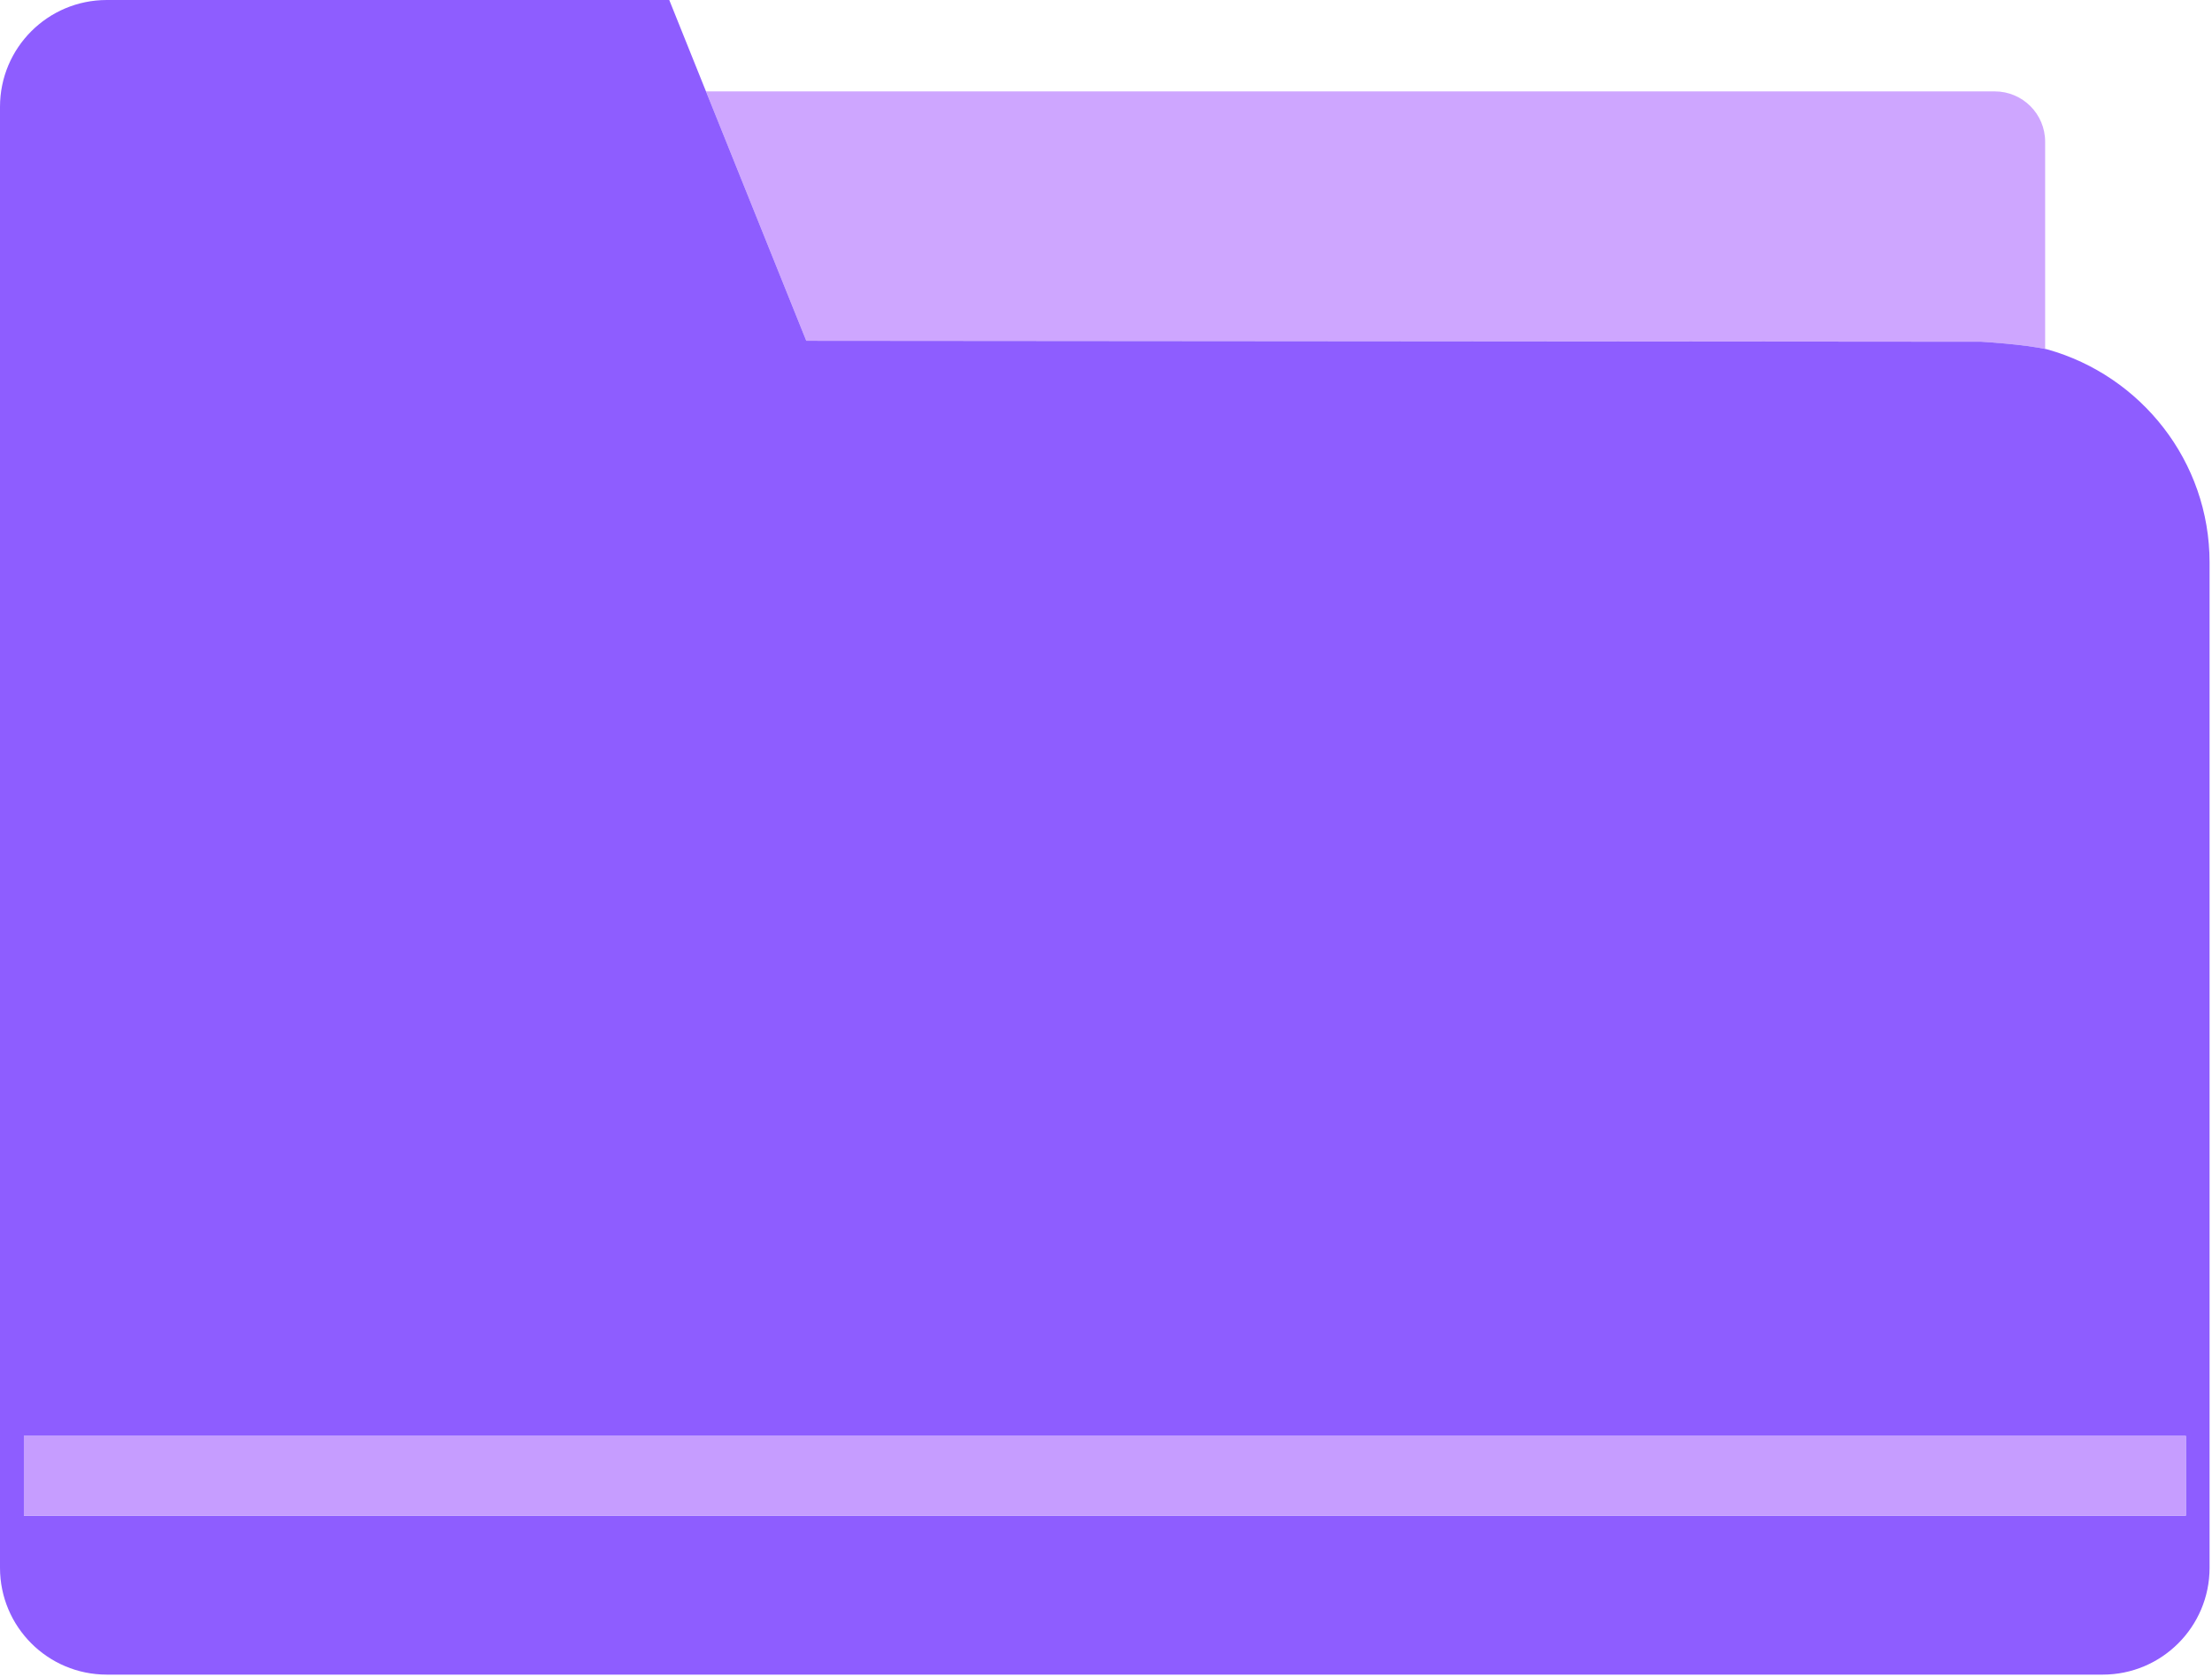
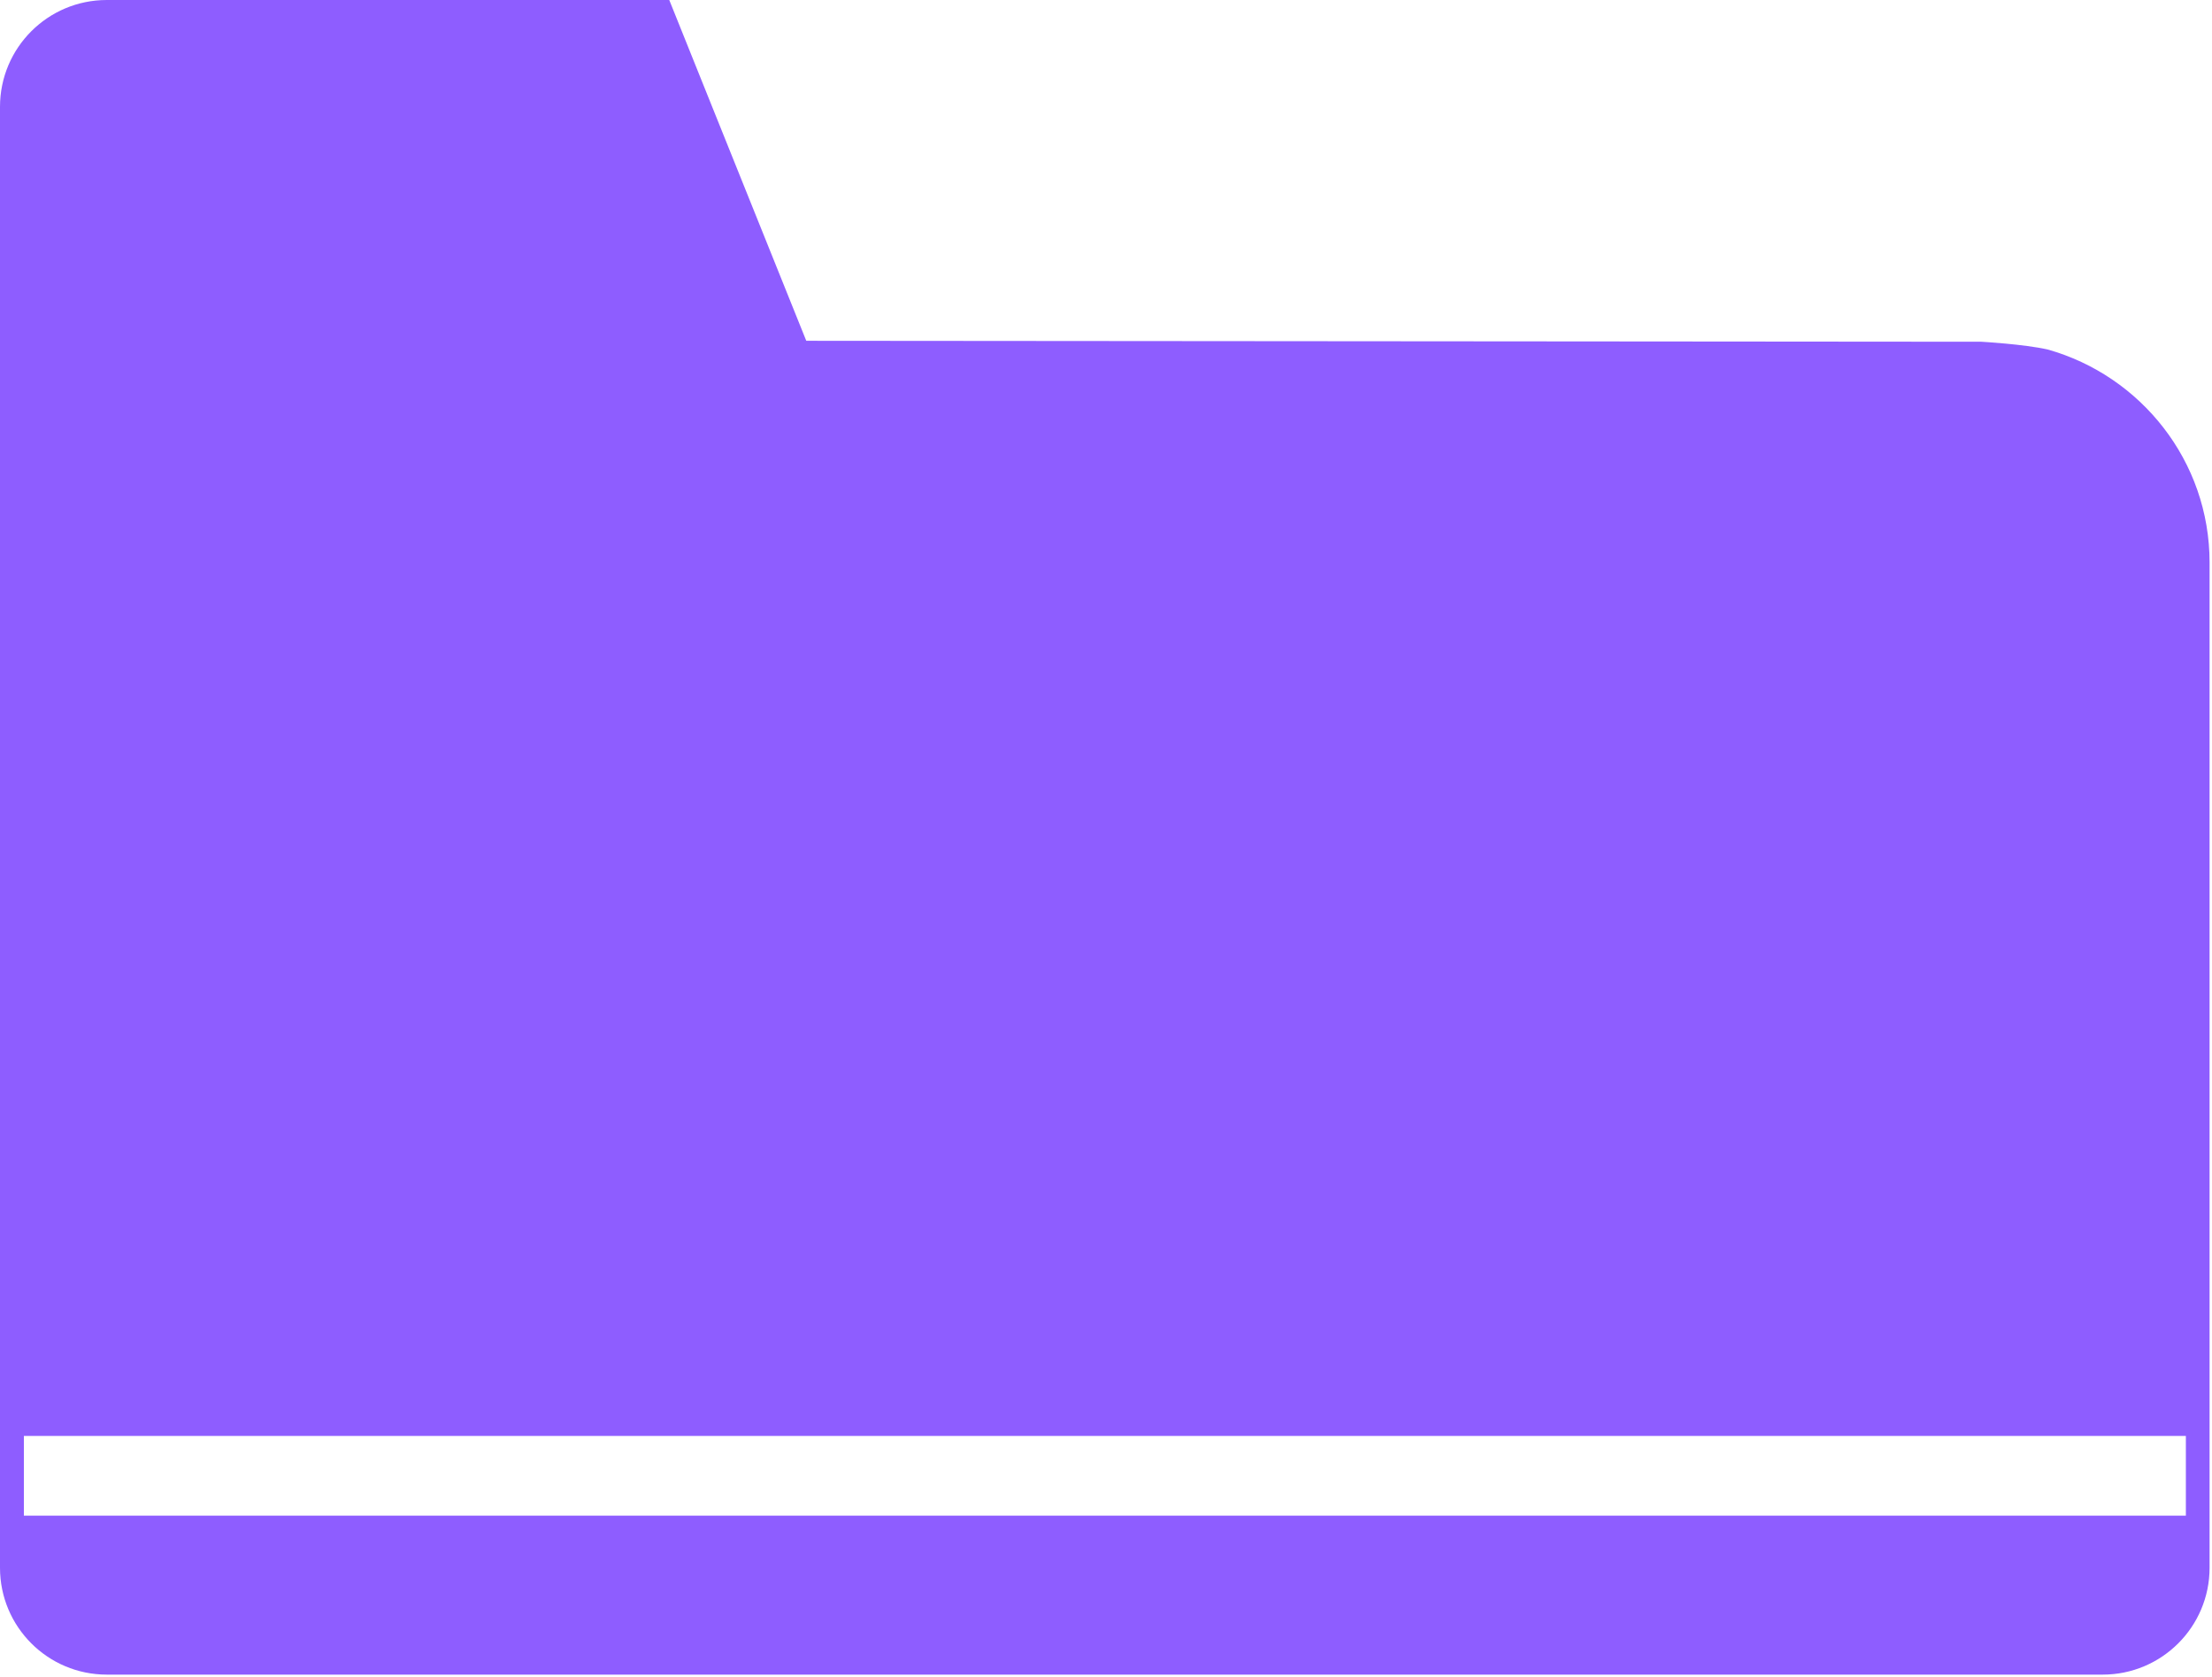
<svg xmlns="http://www.w3.org/2000/svg" width="641" height="486" viewBox="0 0 641 486" fill="none">
-   <path d="M578.038 26.479H204.596L205.74 29.36L233.643 98.737L574.171 99.013C574.171 99.013 586.508 99.709 593.362 101.255L592.651 101.001V41.074C592.651 33.002 586.108 26.479 578.038 26.479Z" fill="#CEA6FF" />
  <path d="M574.171 99.012L233.643 98.737L205.74 29.359L193.941 0H30.953C13.844 0 0 13.85 0 30.96V454.232C0 471.32 13.844 485.188 30.953 485.188H609.327C626.434 485.188 640.299 471.32 640.299 454.232V162.994C640.299 133.59 620.378 108.849 593.362 101.254C586.508 99.708 574.171 99.012 574.171 99.012ZM633.426 416.031V439.132H6.92V416.031H633.426Z" fill="#8E5DFF" />
-   <path d="M633.426 416.031H6.92V439.132H633.426V416.031Z" fill="#C69DFF" />
+   <path d="M633.426 416.031V439.132H633.426V416.031Z" fill="#C69DFF" />
</svg>